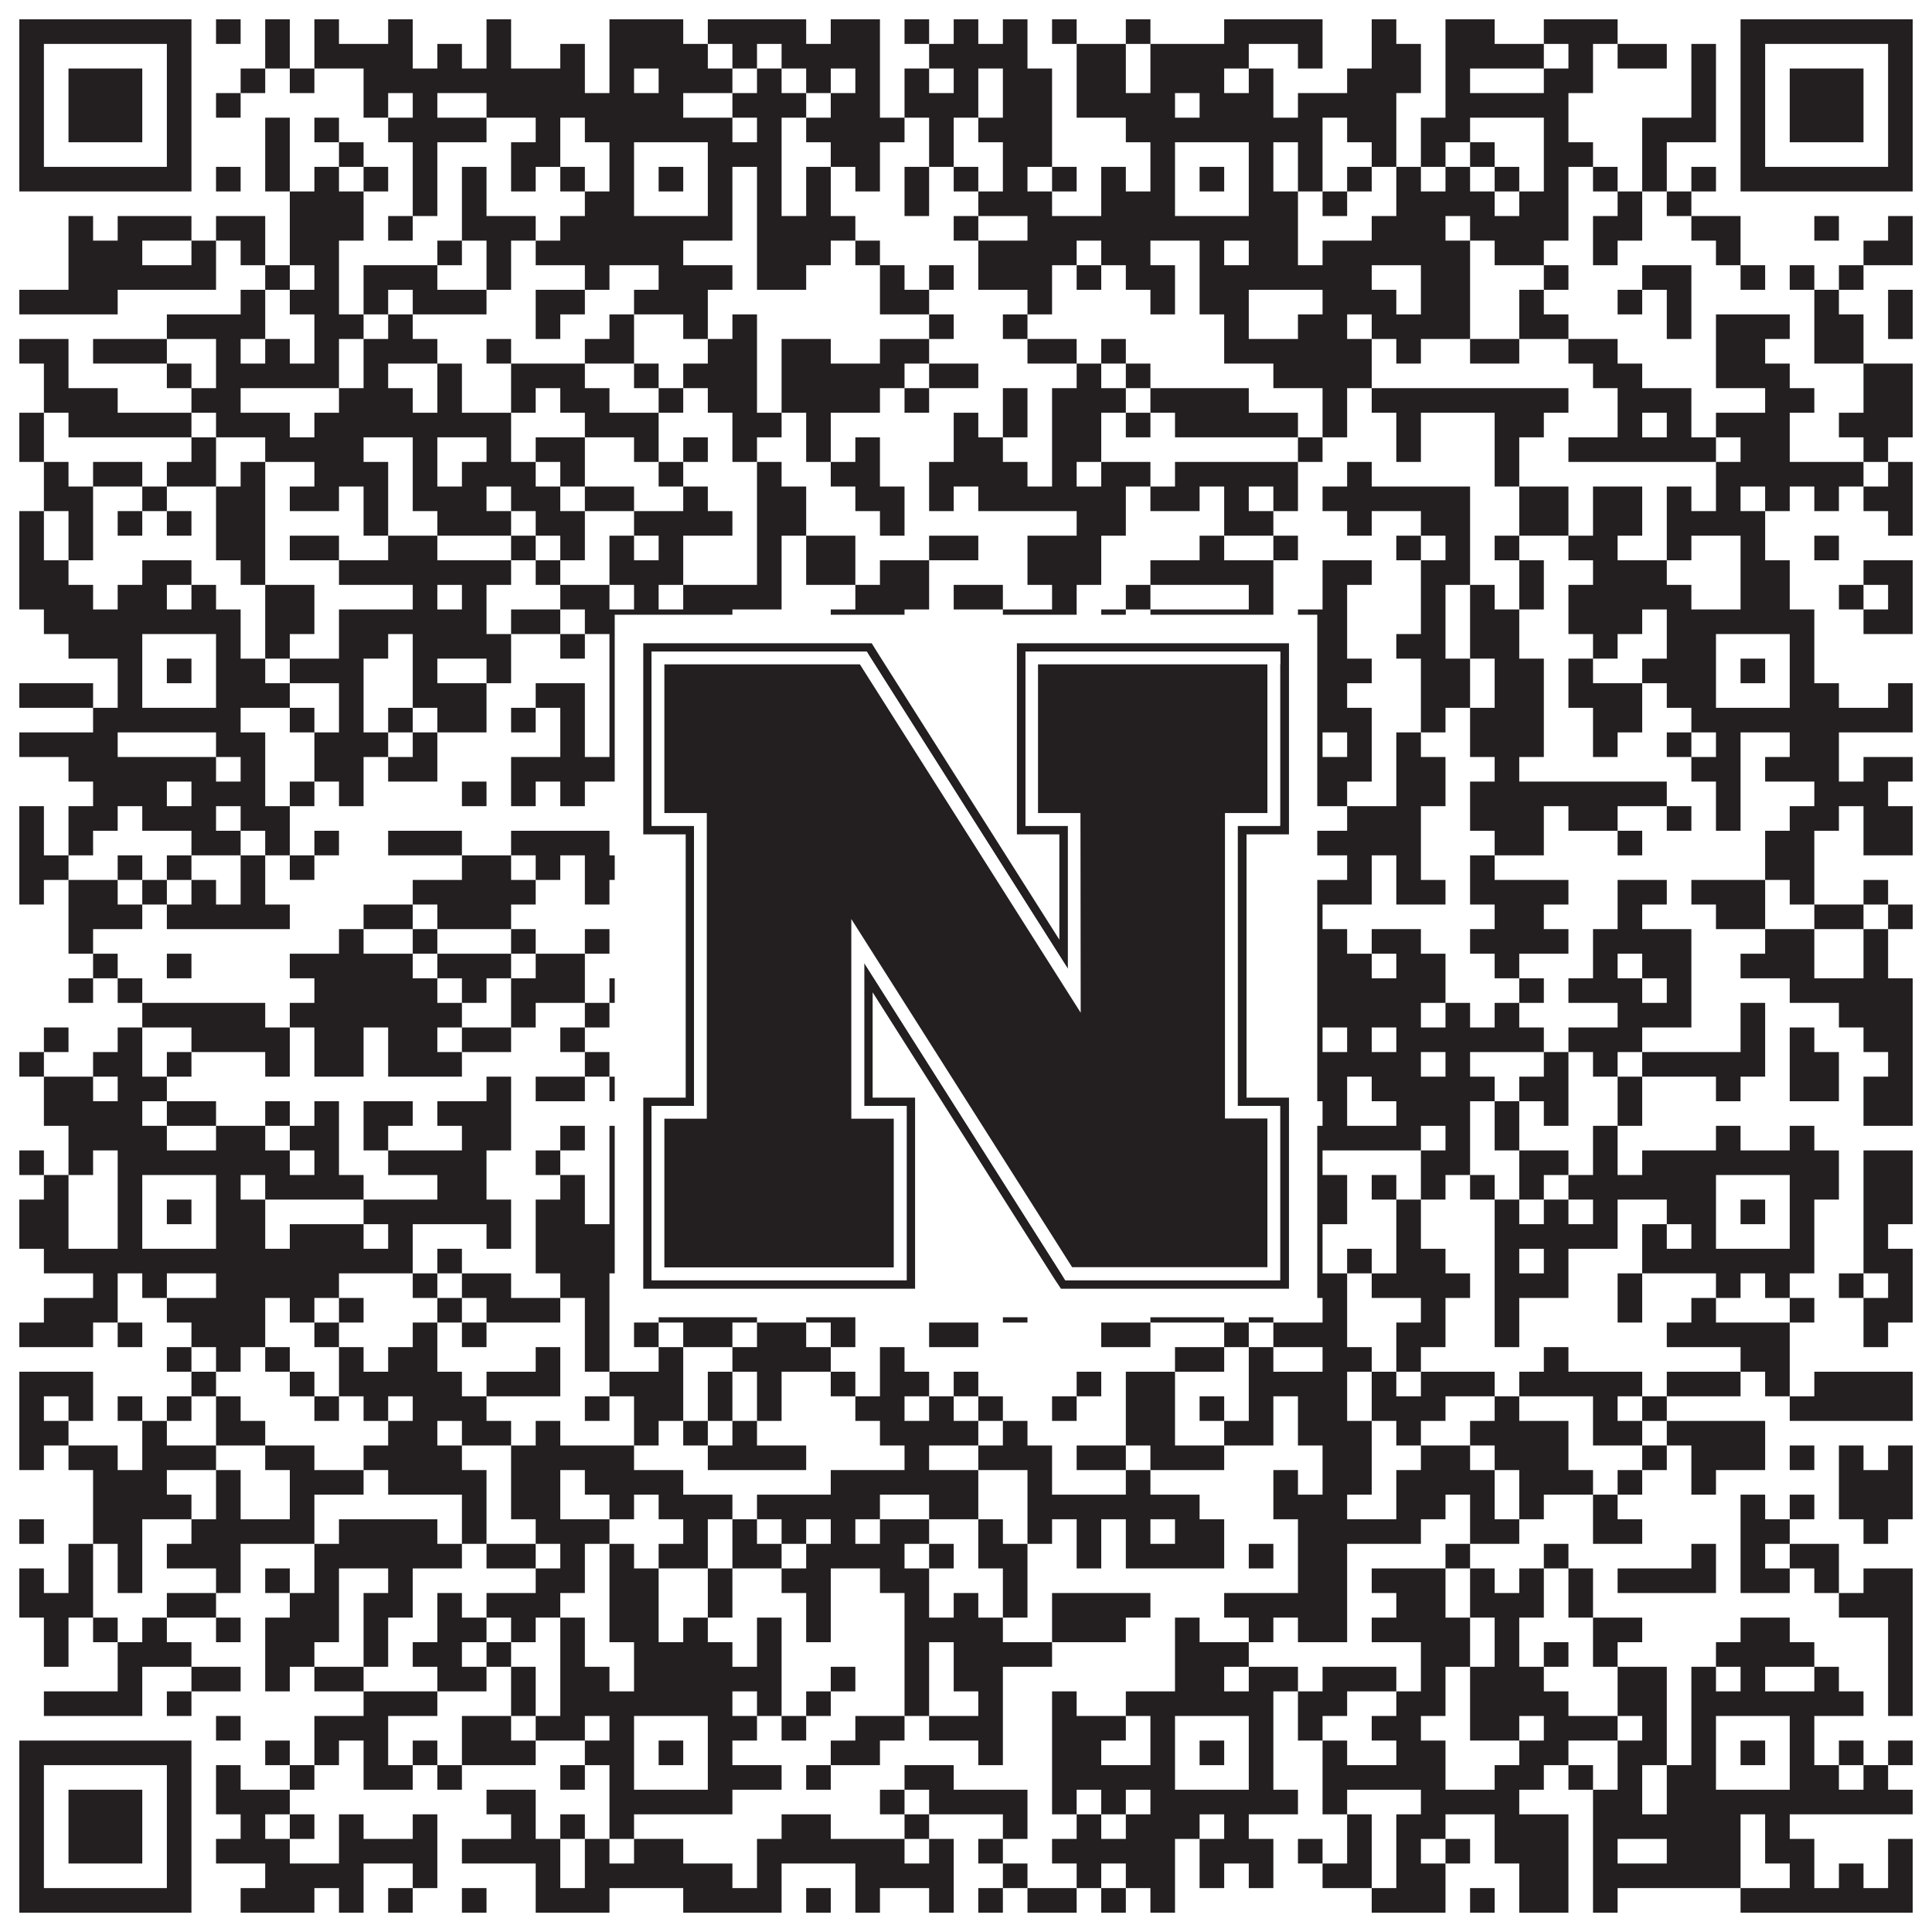
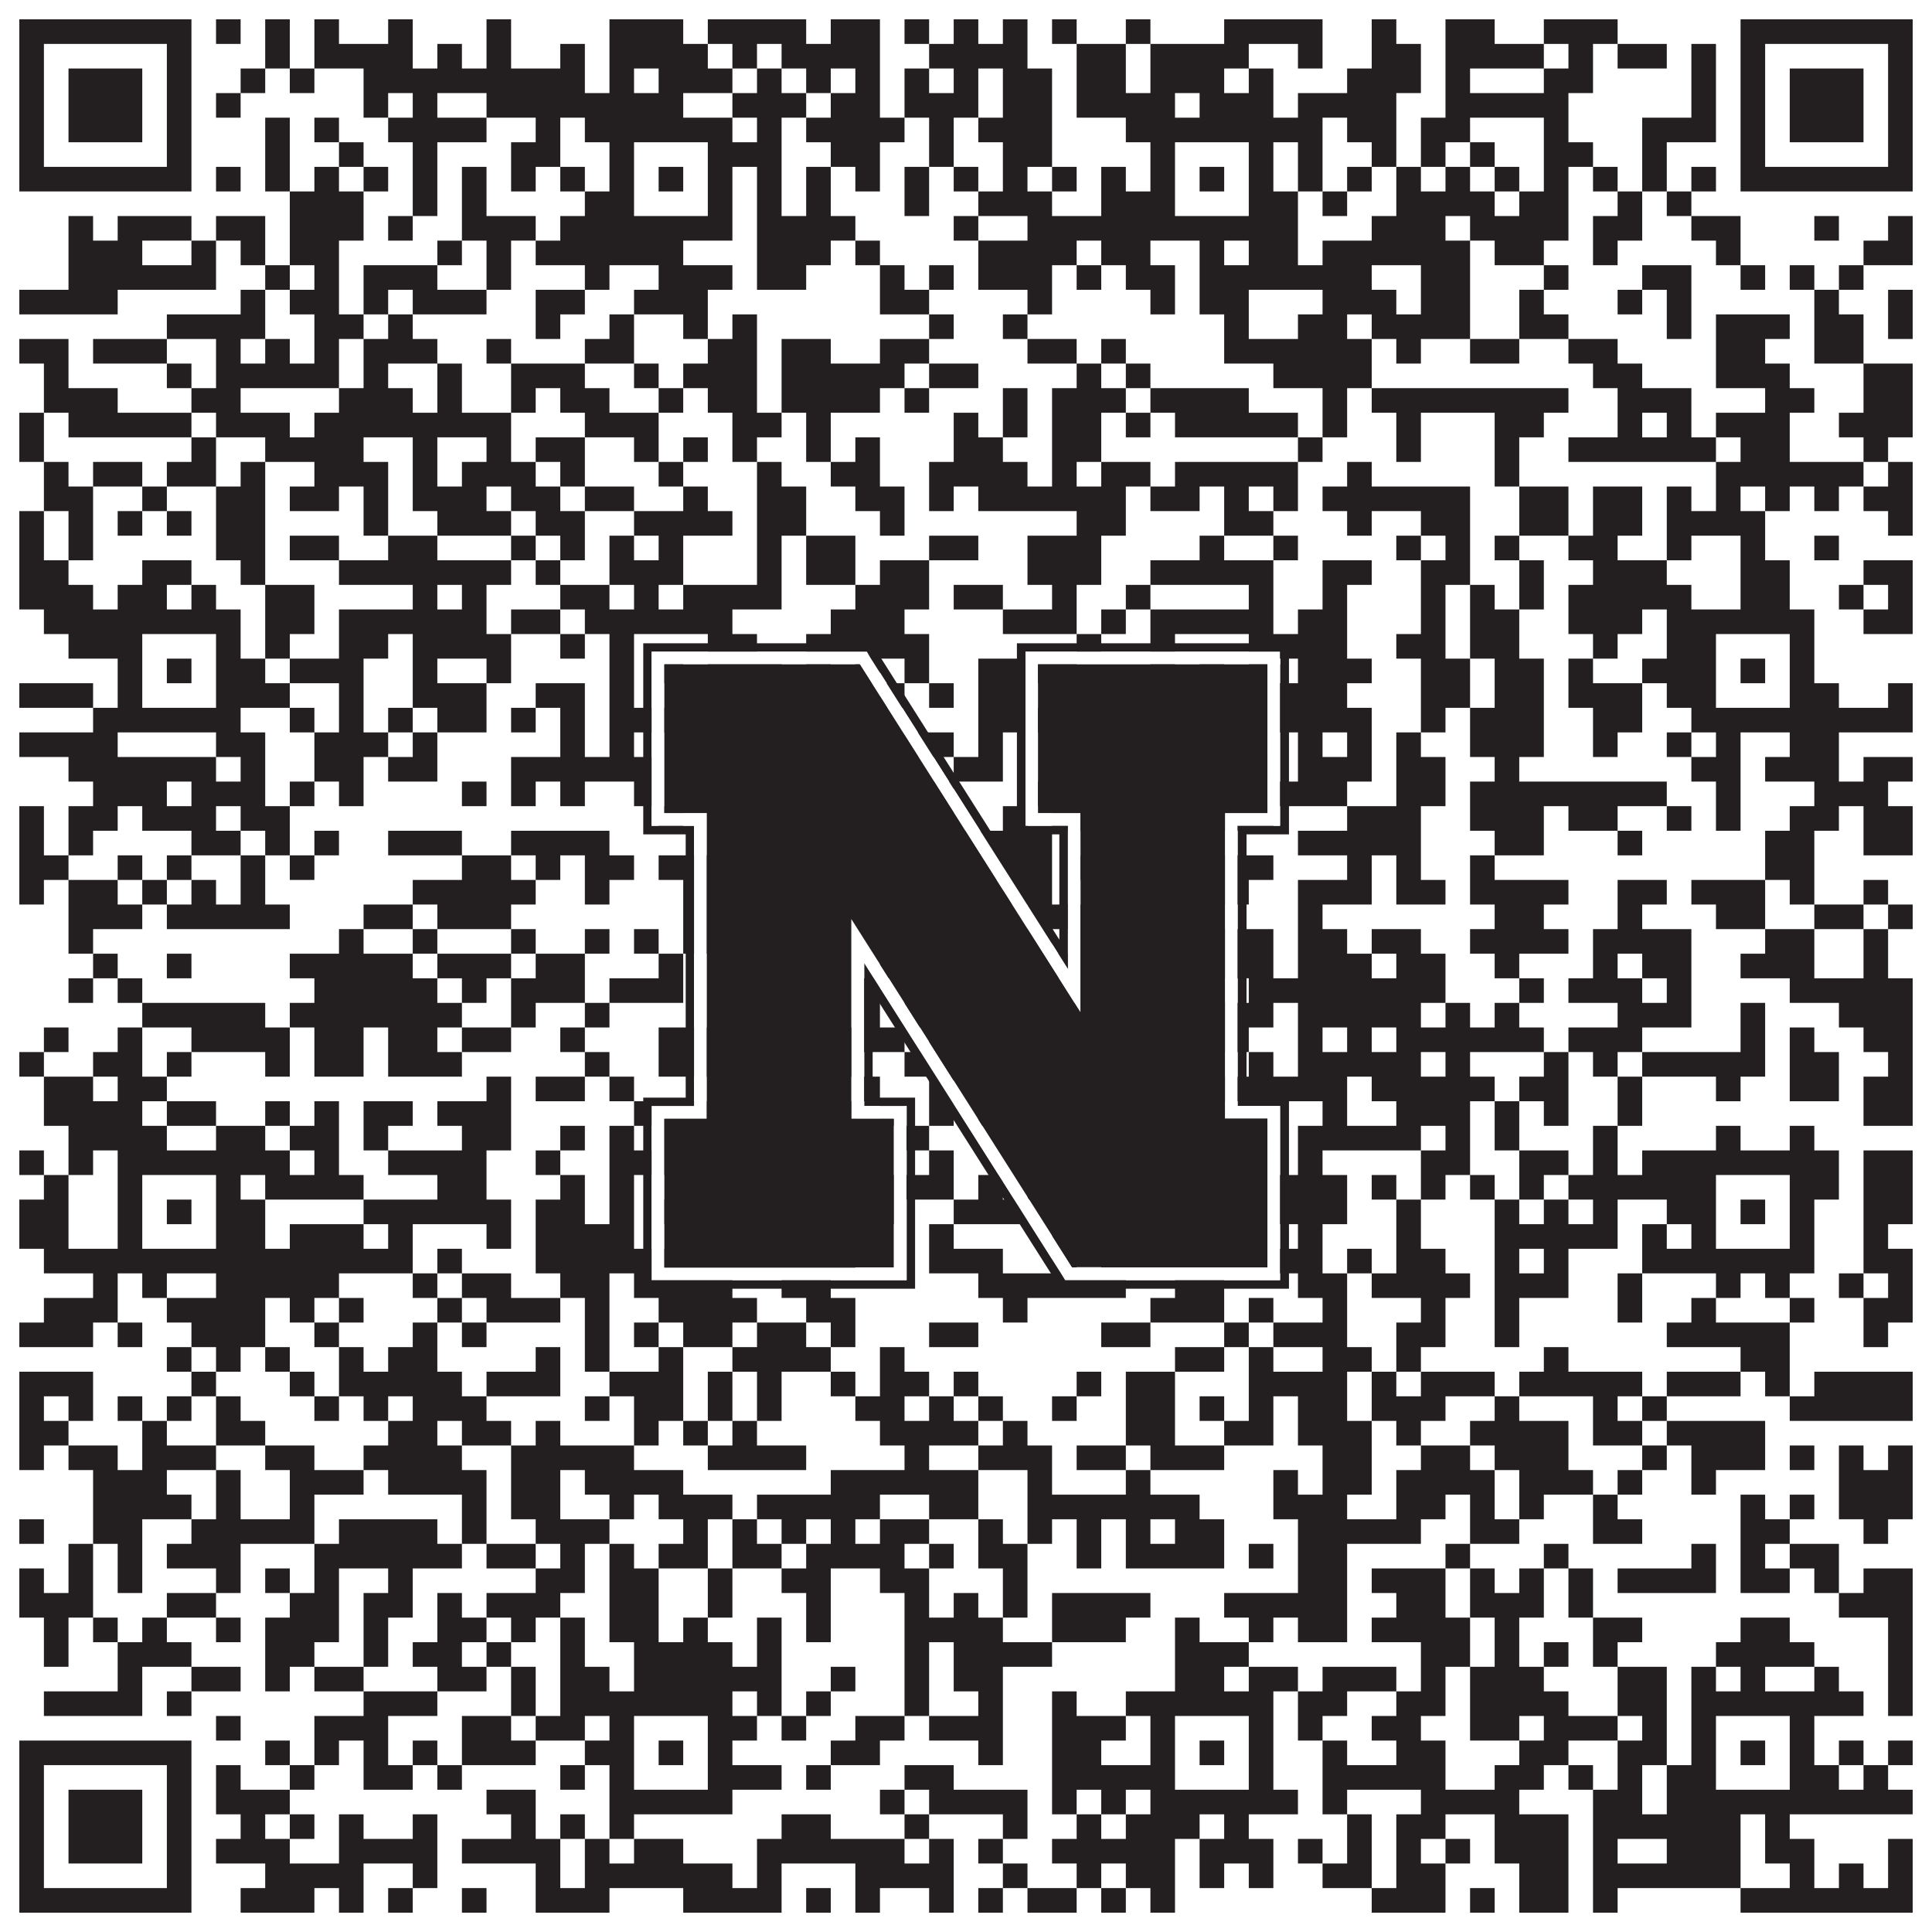
<svg xmlns="http://www.w3.org/2000/svg" version="1.1" width="1100px" height="1100px" viewBox="0 0 1100 1100">
  <rect x="0" y="0" width="1100" height="1100" fill="#ffffff" fill-opacity="1" />
  <path fill="#231f20" fill-opacity="1" d="M11,11L109,11L109,25L11,25ZM123,11L137,11L137,25L123,25ZM151,11L165,11L165,25L151,25ZM179,11L193,11L193,25L179,25ZM221,11L235,11L235,25L221,25ZM277,11L291,11L291,25L277,25ZM347,11L389,11L389,25L347,25ZM403,11L459,11L459,25L403,25ZM473,11L501,11L501,25L473,25ZM515,11L529,11L529,25L515,25ZM543,11L557,11L557,25L543,25ZM571,11L585,11L585,25L571,25ZM599,11L613,11L613,25L599,25ZM641,11L655,11L655,25L641,25ZM697,11L753,11L753,25L697,25ZM781,11L795,11L795,25L781,25ZM823,11L851,11L851,25L823,25ZM879,11L921,11L921,25L879,25ZM991,11L1089,11L1089,25L991,25ZM11,25L25,25L25,39L11,39ZM95,25L109,25L109,39L95,39ZM151,25L165,25L165,39L151,39ZM179,25L235,25L235,39L179,39ZM249,25L263,25L263,39L249,39ZM277,25L291,25L291,39L277,39ZM319,25L333,25L333,39L319,39ZM347,25L403,25L403,39L347,39ZM417,25L431,25L431,39L417,39ZM445,25L501,25L501,39L445,39ZM529,25L585,25L585,39L529,39ZM613,25L641,25L641,39L613,39ZM655,25L711,25L711,39L655,39ZM739,25L753,25L753,39L739,39ZM781,25L809,25L809,39L781,39ZM823,25L879,25L879,39L823,39ZM893,25L907,25L907,39L893,39ZM921,25L949,25L949,39L921,39ZM963,25L977,25L977,39L963,39ZM991,25L1005,25L1005,39L991,39ZM1075,25L1089,25L1089,39L1075,39ZM11,39L25,39L25,53L11,53ZM39,39L81,39L81,53L39,53ZM95,39L109,39L109,53L95,53ZM137,39L151,39L151,53L137,53ZM165,39L179,39L179,53L165,53ZM207,39L333,39L333,53L207,53ZM347,39L361,39L361,53L347,53ZM375,39L417,39L417,53L375,53ZM431,39L445,39L445,53L431,53ZM459,39L473,39L473,53L459,53ZM487,39L501,39L501,53L487,53ZM515,39L529,39L529,53L515,53ZM543,39L557,39L557,53L543,53ZM571,39L599,39L599,53L571,53ZM613,39L641,39L641,53L613,53ZM655,39L697,39L697,53L655,53ZM711,39L725,39L725,53L711,53ZM767,39L809,39L809,53L767,53ZM823,39L837,39L837,53L823,53ZM879,39L907,39L907,53L879,53ZM963,39L977,39L977,53L963,53ZM991,39L1005,39L1005,53L991,53ZM1019,39L1061,39L1061,53L1019,53ZM1075,39L1089,39L1089,53L1075,53ZM11,53L25,53L25,67L11,67ZM39,53L81,53L81,67L39,67ZM95,53L109,53L109,67L95,67ZM123,53L137,53L137,67L123,67ZM207,53L221,53L221,67L207,67ZM235,53L249,53L249,67L235,67ZM277,53L389,53L389,67L277,67ZM417,53L459,53L459,67L417,67ZM473,53L501,53L501,67L473,67ZM515,53L557,53L557,67L515,67ZM571,53L599,53L599,67L571,67ZM613,53L669,53L669,67L613,67ZM683,53L725,53L725,67L683,67ZM739,53L795,53L795,67L739,67ZM823,53L893,53L893,67L823,67ZM963,53L977,53L977,67L963,67ZM991,53L1005,53L1005,67L991,67ZM1019,53L1061,53L1061,67L1019,67ZM1075,53L1089,53L1089,67L1075,67ZM11,67L25,67L25,81L11,81ZM39,67L81,67L81,81L39,81ZM95,67L109,67L109,81L95,81ZM151,67L165,67L165,81L151,81ZM179,67L193,67L193,81L179,81ZM221,67L277,67L277,81L221,81ZM305,67L319,67L319,81L305,81ZM333,67L417,67L417,81L333,81ZM431,67L445,67L445,81L431,81ZM459,67L515,67L515,81L459,81ZM529,67L543,67L543,81L529,81ZM557,67L599,67L599,81L557,81ZM641,67L753,67L753,81L641,81ZM767,67L795,67L795,81L767,81ZM809,67L837,67L837,81L809,81ZM879,67L893,67L893,81L879,81ZM935,67L977,67L977,81L935,81ZM991,67L1005,67L1005,81L991,81ZM1019,67L1061,67L1061,81L1019,81ZM1075,67L1089,67L1089,81L1075,81ZM11,81L25,81L25,95L11,95ZM95,81L109,81L109,95L95,95ZM151,81L165,81L165,95L151,95ZM193,81L207,81L207,95L193,95ZM235,81L249,81L249,95L235,95ZM291,81L319,81L319,95L291,95ZM347,81L361,81L361,95L347,95ZM403,81L445,81L445,95L403,95ZM473,81L501,81L501,95L473,95ZM529,81L543,81L543,95L529,95ZM571,81L599,81L599,95L571,95ZM655,81L669,81L669,95L655,95ZM711,81L725,81L725,95L711,95ZM739,81L753,81L753,95L739,95ZM781,81L795,81L795,95L781,95ZM809,81L823,81L823,95L809,95ZM837,81L851,81L851,95L837,95ZM879,81L907,81L907,95L879,95ZM935,81L949,81L949,95L935,95ZM991,81L1005,81L1005,95L991,95ZM1075,81L1089,81L1089,95L1075,95ZM11,95L109,95L109,109L11,109ZM123,95L137,95L137,109L123,109ZM151,95L165,95L165,109L151,109ZM179,95L193,95L193,109L179,109ZM207,95L221,95L221,109L207,109ZM235,95L249,95L249,109L235,109ZM263,95L277,95L277,109L263,109ZM291,95L305,95L305,109L291,109ZM319,95L333,95L333,109L319,109ZM347,95L361,95L361,109L347,109ZM375,95L389,95L389,109L375,109ZM403,95L417,95L417,109L403,109ZM431,95L445,95L445,109L431,109ZM459,95L473,95L473,109L459,109ZM487,95L501,95L501,109L487,109ZM515,95L529,95L529,109L515,109ZM543,95L557,95L557,109L543,109ZM571,95L585,95L585,109L571,109ZM599,95L613,95L613,109L599,109ZM627,95L641,95L641,109L627,109ZM655,95L669,95L669,109L655,109ZM683,95L697,95L697,109L683,109ZM711,95L725,95L725,109L711,109ZM739,95L753,95L753,109L739,109ZM767,95L781,95L781,109L767,109ZM795,95L809,95L809,109L795,109ZM823,95L837,95L837,109L823,109ZM851,95L865,95L865,109L851,109ZM879,95L893,95L893,109L879,109ZM907,95L921,95L921,109L907,109ZM935,95L949,95L949,109L935,109ZM963,95L977,95L977,109L963,109ZM991,95L1089,95L1089,109L991,109ZM165,109L207,109L207,123L165,123ZM235,109L249,109L249,123L235,123ZM263,109L277,109L277,123L263,123ZM333,109L361,109L361,123L333,123ZM403,109L417,109L417,123L403,123ZM431,109L445,109L445,123L431,123ZM459,109L473,109L473,123L459,123ZM515,109L529,109L529,123L515,123ZM557,109L599,109L599,123L557,123ZM627,109L669,109L669,123L627,123ZM711,109L739,109L739,123L711,123ZM753,109L767,109L767,123L753,123ZM795,109L851,109L851,123L795,123ZM865,109L893,109L893,123L865,123ZM921,109L935,109L935,123L921,123ZM949,109L963,109L963,123L949,123ZM39,123L53,123L53,137L39,137ZM67,123L109,123L109,137L67,137ZM123,123L151,123L151,137L123,137ZM165,123L207,123L207,137L165,137ZM221,123L235,123L235,137L221,137ZM263,123L305,123L305,137L263,137ZM319,123L417,123L417,137L319,137ZM431,123L487,123L487,137L431,137ZM543,123L557,123L557,137L543,137ZM585,123L739,123L739,137L585,137ZM781,123L823,123L823,137L781,137ZM837,123L893,123L893,137L837,137ZM907,123L935,123L935,137L907,137ZM963,123L991,123L991,137L963,137ZM1033,123L1047,123L1047,137L1033,137ZM1075,123L1089,123L1089,137L1075,137ZM39,137L81,137L81,151L39,151ZM109,137L123,137L123,151L109,151ZM137,137L151,137L151,151L137,151ZM165,137L193,137L193,151L165,151ZM249,137L263,137L263,151L249,151ZM277,137L291,137L291,151L277,151ZM305,137L389,137L389,151L305,151ZM431,137L473,137L473,151L431,151ZM487,137L501,137L501,151L487,151ZM557,137L613,137L613,151L557,151ZM627,137L655,137L655,151L627,151ZM683,137L697,137L697,151L683,151ZM711,137L739,137L739,151L711,151ZM753,137L837,137L837,151L753,151ZM851,137L879,137L879,151L851,151ZM907,137L921,137L921,151L907,151ZM977,137L991,137L991,151L977,151ZM1061,137L1089,137L1089,151L1061,151ZM39,151L123,151L123,165L39,165ZM151,151L165,151L165,165L151,165ZM179,151L193,151L193,165L179,165ZM207,151L249,151L249,165L207,165ZM277,151L291,151L291,165L277,165ZM333,151L347,151L347,165L333,165ZM375,151L417,151L417,165L375,165ZM431,151L459,151L459,165L431,165ZM501,151L515,151L515,165L501,165ZM529,151L543,151L543,165L529,165ZM557,151L599,151L599,165L557,165ZM613,151L627,151L627,165L613,165ZM641,151L669,151L669,165L641,165ZM683,151L781,151L781,165L683,165ZM809,151L837,151L837,165L809,165ZM879,151L893,151L893,165L879,165ZM935,151L963,151L963,165L935,165ZM991,151L1005,151L1005,165L991,165ZM1019,151L1033,151L1033,165L1019,165ZM1047,151L1061,151L1061,165L1047,165ZM11,165L67,165L67,179L11,179ZM137,165L151,165L151,179L137,179ZM165,165L193,165L193,179L165,179ZM207,165L221,165L221,179L207,179ZM235,165L277,165L277,179L235,179ZM305,165L333,165L333,179L305,179ZM361,165L403,165L403,179L361,179ZM501,165L529,165L529,179L501,179ZM585,165L599,165L599,179L585,179ZM655,165L669,165L669,179L655,179ZM683,165L711,165L711,179L683,179ZM753,165L795,165L795,179L753,179ZM809,165L837,165L837,179L809,179ZM865,165L879,165L879,179L865,179ZM921,165L935,165L935,179L921,179ZM949,165L963,165L963,179L949,179ZM1033,165L1047,165L1047,179L1033,179ZM1075,165L1089,165L1089,179L1075,179ZM95,179L151,179L151,193L95,193ZM179,179L207,179L207,193L179,193ZM221,179L235,179L235,193L221,193ZM305,179L319,179L319,193L305,193ZM347,179L361,179L361,193L347,193ZM389,179L403,179L403,193L389,193ZM417,179L431,179L431,193L417,193ZM529,179L543,179L543,193L529,193ZM571,179L585,179L585,193L571,193ZM697,179L711,179L711,193L697,193ZM739,179L767,179L767,193L739,193ZM781,179L837,179L837,193L781,193ZM865,179L893,179L893,193L865,193ZM949,179L963,179L963,193L949,193ZM977,179L1019,179L1019,193L977,193ZM1033,179L1061,179L1061,193L1033,193ZM1075,179L1089,179L1089,193L1075,193ZM11,193L39,193L39,207L11,207ZM53,193L95,193L95,207L53,207ZM123,193L137,193L137,207L123,207ZM151,193L165,193L165,207L151,207ZM179,193L193,193L193,207L179,207ZM207,193L249,193L249,207L207,207ZM277,193L291,193L291,207L277,207ZM333,193L361,193L361,207L333,207ZM403,193L431,193L431,207L403,207ZM445,193L473,193L473,207L445,207ZM501,193L529,193L529,207L501,207ZM585,193L613,193L613,207L585,207ZM627,193L641,193L641,207L627,207ZM697,193L781,193L781,207L697,207ZM795,193L809,193L809,207L795,207ZM837,193L865,193L865,207L837,207ZM893,193L921,193L921,207L893,207ZM977,193L1005,193L1005,207L977,207ZM1033,193L1061,193L1061,207L1033,207ZM25,207L39,207L39,221L25,221ZM95,207L109,207L109,221L95,221ZM123,207L193,207L193,221L123,221ZM207,207L221,207L221,221L207,221ZM249,207L263,207L263,221L249,221ZM291,207L333,207L333,221L291,221ZM361,207L375,207L375,221L361,221ZM389,207L431,207L431,221L389,221ZM445,207L515,207L515,221L445,221ZM529,207L557,207L557,221L529,221ZM613,207L627,207L627,221L613,221ZM641,207L655,207L655,221L641,221ZM725,207L781,207L781,221L725,221ZM907,207L935,207L935,221L907,221ZM977,207L1019,207L1019,221L977,221ZM1061,207L1089,207L1089,221L1061,221ZM25,221L67,221L67,235L25,235ZM109,221L137,221L137,235L109,235ZM193,221L235,221L235,235L193,235ZM249,221L263,221L263,235L249,235ZM291,221L305,221L305,235L291,235ZM319,221L347,221L347,235L319,235ZM375,221L389,221L389,235L375,235ZM403,221L431,221L431,235L403,235ZM445,221L501,221L501,235L445,235ZM515,221L529,221L529,235L515,235ZM571,221L585,221L585,235L571,235ZM599,221L641,221L641,235L599,235ZM655,221L711,221L711,235L655,235ZM753,221L767,221L767,235L753,235ZM781,221L893,221L893,235L781,235ZM921,221L963,221L963,235L921,235ZM1005,221L1033,221L1033,235L1005,235ZM1061,221L1089,221L1089,235L1061,235ZM11,235L25,235L25,249L11,249ZM39,235L109,235L109,249L39,249ZM123,235L165,235L165,249L123,249ZM179,235L291,235L291,249L179,249ZM333,235L375,235L375,249L333,249ZM417,235L445,235L445,249L417,249ZM459,235L473,235L473,249L459,249ZM543,235L557,235L557,249L543,249ZM571,235L585,235L585,249L571,249ZM599,235L627,235L627,249L599,249ZM641,235L655,235L655,249L641,249ZM669,235L739,235L739,249L669,249ZM753,235L767,235L767,249L753,249ZM795,235L809,235L809,249L795,249ZM851,235L879,235L879,249L851,249ZM921,235L935,235L935,249L921,249ZM949,235L963,235L963,249L949,249ZM977,235L1019,235L1019,249L977,249ZM1047,235L1089,235L1089,249L1047,249ZM11,249L25,249L25,263L11,263ZM109,249L123,249L123,263L109,263ZM151,249L207,249L207,263L151,263ZM235,249L249,249L249,263L235,263ZM277,249L291,249L291,263L277,263ZM305,249L333,249L333,263L305,263ZM361,249L375,249L375,263L361,263ZM389,249L403,249L403,263L389,263ZM417,249L431,249L431,263L417,263ZM459,249L473,249L473,263L459,263ZM487,249L501,249L501,263L487,263ZM543,249L571,249L571,263L543,263ZM599,249L627,249L627,263L599,263ZM739,249L753,249L753,263L739,263ZM795,249L809,249L809,263L795,263ZM851,249L865,249L865,263L851,263ZM893,249L977,249L977,263L893,263ZM991,249L1019,249L1019,263L991,263ZM1061,249L1075,249L1075,263L1061,263ZM25,263L39,263L39,277L25,277ZM53,263L81,263L81,277L53,277ZM95,263L123,263L123,277L95,277ZM137,263L151,263L151,277L137,277ZM179,263L221,263L221,277L179,277ZM235,263L249,263L249,277L235,277ZM263,263L305,263L305,277L263,277ZM319,263L333,263L333,277L319,277ZM375,263L389,263L389,277L375,277ZM431,263L445,263L445,277L431,277ZM473,263L501,263L501,277L473,277ZM529,263L585,263L585,277L529,277ZM599,263L613,263L613,277L599,277ZM627,263L655,263L655,277L627,277ZM669,263L739,263L739,277L669,277ZM767,263L781,263L781,277L767,277ZM851,263L865,263L865,277L851,277ZM977,263L1061,263L1061,277L977,277ZM1075,263L1089,263L1089,277L1075,277ZM25,277L53,277L53,291L25,291ZM81,277L95,277L95,291L81,291ZM123,277L151,277L151,291L123,291ZM165,277L193,277L193,291L165,291ZM207,277L221,277L221,291L207,291ZM235,277L277,277L277,291L235,291ZM291,277L319,277L319,291L291,291ZM333,277L361,277L361,291L333,291ZM389,277L403,277L403,291L389,291ZM431,277L459,277L459,291L431,291ZM487,277L515,277L515,291L487,291ZM529,277L543,277L543,291L529,291ZM557,277L641,277L641,291L557,291ZM655,277L683,277L683,291L655,291ZM697,277L711,277L711,291L697,291ZM725,277L739,277L739,291L725,291ZM753,277L837,277L837,291L753,291ZM865,277L893,277L893,291L865,291ZM907,277L935,277L935,291L907,291ZM949,277L963,277L963,291L949,291ZM977,277L991,277L991,291L977,291ZM1005,277L1019,277L1019,291L1005,291ZM1033,277L1047,277L1047,291L1033,291ZM1061,277L1089,277L1089,291L1061,291ZM11,291L25,291L25,305L11,305ZM39,291L53,291L53,305L39,305ZM67,291L81,291L81,305L67,305ZM95,291L109,291L109,305L95,305ZM123,291L151,291L151,305L123,305ZM207,291L221,291L221,305L207,305ZM249,291L291,291L291,305L249,305ZM305,291L333,291L333,305L305,305ZM361,291L417,291L417,305L361,305ZM431,291L459,291L459,305L431,305ZM501,291L515,291L515,305L501,305ZM613,291L641,291L641,305L613,305ZM697,291L725,291L725,305L697,305ZM767,291L781,291L781,305L767,305ZM809,291L837,291L837,305L809,305ZM865,291L893,291L893,305L865,305ZM907,291L935,291L935,305L907,305ZM949,291L1005,291L1005,305L949,305ZM1075,291L1089,291L1089,305L1075,305ZM11,305L25,305L25,319L11,319ZM39,305L53,305L53,319L39,319ZM123,305L151,305L151,319L123,319ZM165,305L193,305L193,319L165,319ZM221,305L249,305L249,319L221,319ZM291,305L305,305L305,319L291,319ZM319,305L333,305L333,319L319,319ZM347,305L361,305L361,319L347,319ZM375,305L389,305L389,319L375,319ZM431,305L445,305L445,319L431,319ZM459,305L487,305L487,319L459,319ZM529,305L557,305L557,319L529,319ZM585,305L627,305L627,319L585,319ZM683,305L697,305L697,319L683,319ZM725,305L739,305L739,319L725,319ZM795,305L809,305L809,319L795,319ZM823,305L837,305L837,319L823,319ZM851,305L865,305L865,319L851,319ZM893,305L921,305L921,319L893,319ZM949,305L963,305L963,319L949,319ZM991,305L1005,305L1005,319L991,319ZM1033,305L1047,305L1047,319L1033,319ZM11,319L39,319L39,333L11,333ZM81,319L109,319L109,333L81,333ZM137,319L151,319L151,333L137,333ZM193,319L291,319L291,333L193,333ZM305,319L319,319L319,333L305,333ZM347,319L389,319L389,333L347,333ZM431,319L445,319L445,333L431,333ZM459,319L487,319L487,333L459,333ZM501,319L529,319L529,333L501,333ZM585,319L627,319L627,333L585,333ZM655,319L725,319L725,333L655,333ZM753,319L781,319L781,333L753,333ZM809,319L837,319L837,333L809,333ZM865,319L879,319L879,333L865,333ZM907,319L949,319L949,333L907,333ZM991,319L1019,319L1019,333L991,333ZM1061,319L1089,319L1089,333L1061,333ZM11,333L53,333L53,347L11,347ZM67,333L95,333L95,347L67,347ZM109,333L123,333L123,347L109,347ZM151,333L179,333L179,347L151,347ZM235,333L249,333L249,347L235,347ZM263,333L277,333L277,347L263,347ZM319,333L347,333L347,347L319,347ZM361,333L375,333L375,347L361,347ZM389,333L445,333L445,347L389,347ZM487,333L529,333L529,347L487,347ZM543,333L571,333L571,347L543,347ZM599,333L613,333L613,347L599,347ZM641,333L655,333L655,347L641,347ZM711,333L725,333L725,347L711,347ZM753,333L767,333L767,347L753,347ZM809,333L823,333L823,347L809,347ZM837,333L851,333L851,347L837,347ZM865,333L879,333L879,347L865,347ZM893,333L963,333L963,347L893,347ZM991,333L1019,333L1019,347L991,347ZM1047,333L1061,333L1061,347L1047,347ZM1075,333L1089,333L1089,347L1075,347ZM25,347L137,347L137,361L25,361ZM151,347L179,347L179,361L151,361ZM193,347L277,347L277,361L193,361ZM291,347L319,347L319,361L291,361ZM333,347L417,347L417,361L333,361ZM473,347L515,347L515,361L473,361ZM571,347L613,347L613,361L571,361ZM627,347L641,347L641,361L627,361ZM655,347L725,347L725,361L655,361ZM739,347L767,347L767,361L739,361ZM809,347L823,347L823,361L809,361ZM837,347L865,347L865,361L837,361ZM893,347L935,347L935,361L893,361ZM949,347L1033,347L1033,361L949,361ZM1061,347L1089,347L1089,361L1061,361ZM39,361L81,361L81,375L39,375ZM123,361L137,361L137,375L123,375ZM151,361L165,361L165,375L151,375ZM193,361L221,361L221,375L193,375ZM235,361L291,361L291,375L235,375ZM319,361L333,361L333,375L319,375ZM347,361L361,361L361,375L347,375ZM403,361L431,361L431,375L403,375ZM459,361L529,361L529,375L459,375ZM613,361L627,361L627,375L613,375ZM655,361L669,361L669,375L655,375ZM711,361L767,361L767,375L711,375ZM795,361L823,361L823,375L795,375ZM837,361L865,361L865,375L837,375ZM907,361L921,361L921,375L907,375ZM949,361L977,361L977,375L949,375ZM1019,361L1033,361L1033,375L1019,375ZM67,375L81,375L81,389L67,389ZM95,375L109,375L109,389L95,389ZM123,375L151,375L151,389L123,389ZM165,375L207,375L207,389L165,389ZM235,375L249,375L249,389L235,389ZM277,375L291,375L291,389L277,389ZM347,375L361,375L361,389L347,389ZM375,375L389,375L389,389L375,389ZM403,375L445,375L445,389L403,389ZM459,375L473,375L473,389L459,389ZM487,375L501,375L501,389L487,389ZM515,375L529,375L529,389L515,389ZM557,375L613,375L613,389L557,389ZM655,375L669,375L669,389L655,389ZM683,375L697,375L697,389L683,389ZM711,375L725,375L725,389L711,389ZM739,375L781,375L781,389L739,389ZM809,375L837,375L837,389L809,389ZM851,375L879,375L879,389L851,389ZM893,375L907,375L907,389L893,389ZM935,375L977,375L977,389L935,389ZM991,375L1005,375L1005,389L991,389ZM1019,375L1033,375L1033,389L1019,389ZM11,389L53,389L53,403L11,403ZM67,389L81,389L81,403L67,403ZM123,389L165,389L165,403L123,403ZM193,389L207,389L207,403L193,403ZM235,389L277,389L277,403L235,403ZM305,389L333,389L333,403L305,403ZM347,389L361,389L361,403L347,403ZM403,389L431,389L431,403L403,403ZM445,389L487,389L487,403L445,403ZM501,389L515,389L515,403L501,403ZM529,389L543,389L543,403L529,403ZM557,389L585,389L585,403L557,403ZM599,389L627,389L627,403L599,403ZM655,389L669,389L669,403L655,403ZM711,389L767,389L767,403L711,403ZM809,389L837,389L837,403L809,403ZM851,389L879,389L879,403L851,403ZM893,389L935,389L935,403L893,403ZM949,389L977,389L977,403L949,403ZM1019,389L1047,389L1047,403L1019,403ZM1075,389L1089,389L1089,403L1075,403ZM53,403L137,403L137,417L53,417ZM165,403L179,403L179,417L165,417ZM193,403L207,403L207,417L193,417ZM221,403L235,403L235,417L221,417ZM249,403L277,403L277,417L249,417ZM291,403L305,403L305,417L291,417ZM319,403L333,403L333,417L319,417ZM347,403L417,403L417,417L347,417ZM445,403L459,403L459,417L445,417ZM557,403L599,403L599,417L557,417ZM613,403L641,403L641,417L613,417ZM655,403L781,403L781,417L655,417ZM809,403L823,403L823,417L809,417ZM837,403L879,403L879,417L837,417ZM907,403L935,403L935,417L907,417ZM963,403L1089,403L1089,417L963,417ZM11,417L67,417L67,431L11,431ZM123,417L151,417L151,431L123,431ZM179,417L221,417L221,431L179,431ZM235,417L249,417L249,431L235,431ZM319,417L333,417L333,431L319,431ZM347,417L361,417L361,431L347,431ZM417,417L445,417L445,431L417,431ZM459,417L501,417L501,431L459,431ZM515,417L543,417L543,431L515,431ZM557,417L571,417L571,431L557,431ZM599,417L627,417L627,431L599,431ZM655,417L697,417L697,431L655,431ZM739,417L753,417L753,431L739,431ZM767,417L781,417L781,431L767,431ZM795,417L809,417L809,431L795,431ZM837,417L879,417L879,431L837,431ZM907,417L921,417L921,431L907,431ZM949,417L963,417L963,431L949,431ZM977,417L991,417L991,431L977,431ZM1019,417L1047,417L1047,431L1019,431ZM39,431L123,431L123,445L39,445ZM137,431L151,431L151,445L137,445ZM179,431L207,431L207,445L179,445ZM221,431L249,431L249,445L221,445ZM291,431L375,431L375,445L291,445ZM403,431L417,431L417,445L403,445ZM431,431L445,431L445,445L431,445ZM459,431L473,431L473,445L459,445ZM487,431L501,431L501,445L487,445ZM543,431L571,431L571,445L543,445ZM599,431L613,431L613,445L599,445ZM641,431L655,431L655,445L641,445ZM683,431L697,431L697,445L683,445ZM711,431L725,431L725,445L711,445ZM739,431L781,431L781,445L739,445ZM795,431L823,431L823,445L795,445ZM851,431L865,431L865,445L851,445ZM963,431L991,431L991,445L963,445ZM1005,431L1047,431L1047,445L1005,445ZM1061,431L1089,431L1089,445L1061,445ZM53,445L95,445L95,459L53,459ZM109,445L151,445L151,459L109,459ZM165,445L179,445L179,459L165,459ZM193,445L207,445L207,459L193,459ZM263,445L277,445L277,459L263,459ZM291,445L305,445L305,459L291,459ZM319,445L333,445L333,459L319,459ZM361,445L375,445L375,459L361,459ZM459,445L501,445L501,459L459,459ZM515,445L543,445L543,459L515,459ZM585,445L613,445L613,459L585,459ZM641,445L655,445L655,459L641,459ZM669,445L683,445L683,459L669,459ZM725,445L767,445L767,459L725,459ZM795,445L823,445L823,459L795,459ZM837,445L949,445L949,459L837,459ZM977,445L991,445L991,459L977,459ZM1033,445L1075,445L1075,459L1033,459ZM11,459L25,459L25,473L11,473ZM39,459L67,459L67,473L39,473ZM81,459L123,459L123,473L81,473ZM137,459L165,459L165,473L137,473ZM375,459L389,459L389,473L375,473ZM403,459L459,459L459,473L403,473ZM473,459L487,459L487,473L473,473ZM501,459L543,459L543,473L501,473ZM571,459L585,459L585,473L571,473ZM599,459L627,459L627,473L599,473ZM641,459L655,459L655,473L641,473ZM669,459L683,459L683,473L669,473ZM697,459L725,459L725,473L697,473ZM767,459L809,459L809,473L767,473ZM837,459L879,459L879,473L837,473ZM893,459L921,459L921,473L893,473ZM949,459L963,459L963,473L949,473ZM977,459L991,459L991,473L977,473ZM1019,459L1047,459L1047,473L1019,473ZM1061,459L1089,459L1089,473L1061,473ZM11,473L25,473L25,487L11,487ZM39,473L53,473L53,487L39,487ZM109,473L137,473L137,487L109,487ZM151,473L165,473L165,487L151,487ZM179,473L193,473L193,487L179,487ZM221,473L263,473L263,487L221,487ZM291,473L347,473L347,487L291,487ZM459,473L487,473L487,487L459,487ZM501,473L529,473L529,487L501,487ZM543,473L599,473L599,487L543,487ZM627,473L641,473L641,487L627,487ZM655,473L683,473L683,487L655,487ZM739,473L809,473L809,487L739,487ZM851,473L879,473L879,487L851,487ZM921,473L935,473L935,487L921,487ZM1005,473L1033,473L1033,487L1005,487ZM1061,473L1089,473L1089,487L1061,487ZM11,487L39,487L39,501L11,501ZM67,487L81,487L81,501L67,501ZM95,487L109,487L109,501L95,501ZM137,487L151,487L151,501L137,501ZM165,487L179,487L179,501L165,501ZM263,487L291,487L291,501L263,501ZM305,487L319,487L319,501L305,501ZM333,487L361,487L361,501L333,501ZM375,487L445,487L445,501L375,501ZM459,487L473,487L473,501L459,501ZM515,487L529,487L529,501L515,501ZM543,487L599,487L599,501L543,501ZM613,487L641,487L641,501L613,501ZM655,487L669,487L669,501L655,501ZM683,487L725,487L725,501L683,501ZM767,487L781,487L781,501L767,501ZM795,487L809,487L809,501L795,501ZM837,487L851,487L851,501L837,501ZM1005,487L1033,487L1033,501L1005,501ZM11,501L25,501L25,515L11,515ZM39,501L67,501L67,515L39,515ZM81,501L95,501L95,515L81,515ZM109,501L123,501L123,515L109,515ZM137,501L151,501L151,515L137,515ZM235,501L305,501L305,515L235,515ZM333,501L347,501L347,515L333,515ZM389,501L403,501L403,515L389,515ZM417,501L473,501L473,515L417,515ZM571,501L599,501L599,515L571,515ZM655,501L669,501L669,515L655,515ZM683,501L711,501L711,515L683,515ZM739,501L781,501L781,515L739,515ZM795,501L823,501L823,515L795,515ZM837,501L893,501L893,515L837,515ZM921,501L949,501L949,515L921,515ZM963,501L1005,501L1005,515L963,515ZM1019,501L1033,501L1033,515L1019,515ZM1061,501L1075,501L1075,515L1061,515ZM39,515L81,515L81,529L39,529ZM95,515L165,515L165,529L95,529ZM207,515L235,515L235,529L207,529ZM249,515L291,515L291,529L249,529ZM389,515L445,515L445,529L389,529ZM459,515L473,515L473,529L459,529ZM515,515L557,515L557,529L515,529ZM585,515L627,515L627,529L585,529ZM655,515L683,515L683,529L655,529ZM739,515L753,515L753,529L739,529ZM851,515L879,515L879,529L851,529ZM921,515L935,515L935,529L921,529ZM977,515L1005,515L1005,529L977,529ZM1033,515L1061,515L1061,529L1033,529ZM1075,515L1089,515L1089,529L1075,529ZM39,529L53,529L53,543L39,543ZM193,529L207,529L207,543L193,543ZM235,529L249,529L249,543L235,543ZM291,529L305,529L305,543L291,543ZM333,529L347,529L347,543L333,543ZM361,529L375,529L375,543L361,543ZM389,529L403,529L403,543L389,543ZM417,529L431,529L431,543L417,543ZM459,529L473,529L473,543L459,543ZM529,529L571,529L571,543L529,543ZM585,529L599,529L599,543L585,543ZM613,529L669,529L669,543L613,543ZM683,529L725,529L725,543L683,543ZM739,529L767,529L767,543L739,543ZM781,529L809,529L809,543L781,543ZM837,529L893,529L893,543L837,543ZM907,529L963,529L963,543L907,543ZM1005,529L1033,529L1033,543L1005,543ZM1061,529L1075,529L1075,543L1061,543ZM53,543L67,543L67,557L53,557ZM95,543L109,543L109,557L95,557ZM165,543L235,543L235,557L165,557ZM249,543L291,543L291,557L249,557ZM305,543L333,543L333,557L305,557ZM375,543L389,543L389,557L375,557ZM403,543L417,543L417,557L403,557ZM431,543L445,543L445,557L431,557ZM501,543L515,543L515,557L501,557ZM529,543L543,543L543,557L529,557ZM571,543L683,543L683,557L571,557ZM697,543L725,543L725,557L697,557ZM739,543L781,543L781,557L739,557ZM795,543L823,543L823,557L795,557ZM851,543L865,543L865,557L851,557ZM907,543L921,543L921,557L907,557ZM935,543L963,543L963,557L935,557ZM991,543L1033,543L1033,557L991,557ZM1061,543L1075,543L1075,557L1061,557ZM39,557L53,557L53,571L39,571ZM67,557L81,557L81,571L67,571ZM179,557L249,557L249,571L179,571ZM263,557L277,557L277,571L263,571ZM291,557L333,557L333,571L291,571ZM347,557L389,557L389,571L347,571ZM403,557L473,557L473,571L403,571ZM487,557L501,557L501,571L487,571ZM515,557L529,557L529,571L515,571ZM543,557L557,557L557,571L543,571ZM585,557L599,557L599,571L585,571ZM613,557L627,557L627,571L613,571ZM669,557L683,557L683,571L669,571ZM711,557L823,557L823,571L711,571ZM865,557L879,557L879,571L865,571ZM893,557L935,557L935,571L893,571ZM949,557L963,557L963,571L949,571ZM1019,557L1089,557L1089,571L1019,571ZM81,571L151,571L151,585L81,585ZM165,571L263,571L263,585L165,585ZM291,571L305,571L305,585L291,585ZM333,571L347,571L347,585L333,585ZM403,571L445,571L445,585L403,585ZM487,571L501,571L501,585L487,585ZM515,571L543,571L543,585L515,585ZM571,571L585,571L585,585L571,585ZM599,571L669,571L669,585L599,585ZM683,571L725,571L725,585L683,585ZM739,571L809,571L809,585L739,585ZM823,571L837,571L837,585L823,585ZM851,571L865,571L865,585L851,585ZM921,571L963,571L963,585L921,585ZM991,571L1005,571L1005,585L991,585ZM1047,571L1089,571L1089,585L1047,585ZM25,585L39,585L39,599L25,599ZM67,585L81,585L81,599L67,599ZM109,585L165,585L165,599L109,599ZM179,585L207,585L207,599L179,599ZM221,585L249,585L249,599L221,599ZM263,585L291,585L291,599L263,599ZM319,585L333,585L333,599L319,599ZM375,585L403,585L403,599L375,599ZM473,585L515,585L515,599L473,599ZM529,585L557,585L557,599L529,599ZM599,585L613,585L613,599L599,599ZM655,585L669,585L669,599L655,599ZM683,585L711,585L711,599L683,599ZM739,585L753,585L753,599L739,599ZM767,585L781,585L781,599L767,599ZM795,585L879,585L879,599L795,599ZM893,585L935,585L935,599L893,599ZM991,585L1005,585L1005,599L991,599ZM1019,585L1033,585L1033,599L1019,599ZM1061,585L1089,585L1089,599L1061,599ZM11,599L25,599L25,613L11,613ZM53,599L81,599L81,613L53,613ZM95,599L109,599L109,613L95,613ZM151,599L165,599L165,613L151,613ZM179,599L207,599L207,613L179,613ZM221,599L263,599L263,613L221,613ZM333,599L347,599L347,613L333,613ZM375,599L403,599L403,613L375,613ZM445,599L459,599L459,613L445,613ZM473,599L487,599L487,613L473,613ZM515,599L557,599L557,613L515,613ZM571,599L585,599L585,613L571,613ZM613,599L627,599L627,613L613,613ZM683,599L697,599L697,613L683,613ZM711,599L725,599L725,613L711,613ZM739,599L809,599L809,613L739,613ZM823,599L837,599L837,613L823,613ZM879,599L893,599L893,613L879,613ZM907,599L921,599L921,613L907,613ZM935,599L1005,599L1005,613L935,613ZM1019,599L1047,599L1047,613L1019,613ZM1075,599L1089,599L1089,613L1075,613ZM25,613L53,613L53,627L25,627ZM67,613L95,613L95,627L67,627ZM277,613L291,613L291,627L277,627ZM305,613L333,613L333,627L305,627ZM347,613L361,613L361,627L347,627ZM403,613L431,613L431,627L403,627ZM445,613L473,613L473,627L445,627ZM487,613L501,613L501,627L487,627ZM529,613L543,613L543,627L529,627ZM557,613L613,613L613,627L557,627ZM641,613L655,613L655,627L641,627ZM669,613L767,613L767,627L669,627ZM781,613L851,613L851,627L781,627ZM865,613L893,613L893,627L865,627ZM921,613L935,613L935,627L921,627ZM977,613L991,613L991,627L977,627ZM1019,613L1047,613L1047,627L1019,627ZM1061,613L1089,613L1089,627L1061,627ZM25,627L81,627L81,641L25,641ZM95,627L123,627L123,641L95,641ZM151,627L165,627L165,641L151,641ZM179,627L193,627L193,641L179,641ZM207,627L235,627L235,641L207,641ZM249,627L291,627L291,641L249,641ZM361,627L431,627L431,641L361,641ZM445,627L459,627L459,641L445,641ZM473,627L487,627L487,641L473,641ZM501,627L515,627L515,641L501,641ZM529,627L543,627L543,641L529,641ZM557,627L613,627L613,641L557,641ZM641,627L669,627L669,641L641,641ZM683,627L697,627L697,641L683,641ZM753,627L767,627L767,641L753,641ZM795,627L837,627L837,641L795,641ZM851,627L865,627L865,641L851,641ZM879,627L893,627L893,641L879,641ZM921,627L935,627L935,641L921,641ZM1061,627L1089,627L1089,641L1061,641ZM39,641L95,641L95,655L39,655ZM123,641L151,641L151,655L123,655ZM165,641L193,641L193,655L165,655ZM207,641L221,641L221,655L207,655ZM263,641L291,641L291,655L263,655ZM319,641L333,641L333,655L319,655ZM347,641L361,641L361,655L347,655ZM375,641L389,641L389,655L375,655ZM403,641L445,641L445,655L403,655ZM473,641L501,641L501,655L473,655ZM515,641L529,641L529,655L515,655ZM571,641L613,641L613,655L571,655ZM627,641L641,641L641,655L627,655ZM655,641L669,641L669,655L655,655ZM711,641L725,641L725,655L711,655ZM739,641L809,641L809,655L739,655ZM823,641L837,641L837,655L823,655ZM851,641L865,641L865,655L851,655ZM907,641L921,641L921,655L907,655ZM977,641L991,641L991,655L977,655ZM1019,641L1033,641L1033,655L1019,655ZM11,655L25,655L25,669L11,669ZM39,655L53,655L53,669L39,669ZM67,655L165,655L165,669L67,669ZM179,655L193,655L193,669L179,669ZM221,655L277,655L277,669L221,669ZM305,655L319,655L319,669L305,669ZM347,655L431,655L431,669L347,669ZM487,655L501,655L501,669L487,669ZM529,655L543,655L543,669L529,669ZM613,655L627,655L627,669L613,669ZM655,655L725,655L725,669L655,669ZM739,655L753,655L753,669L739,669ZM809,655L837,655L837,669L809,669ZM865,655L893,655L893,669L865,669ZM907,655L921,655L921,669L907,669ZM935,655L1047,655L1047,669L935,669ZM1061,655L1089,655L1089,669L1061,669ZM25,669L39,669L39,683L25,683ZM67,669L81,669L81,683L67,683ZM123,669L137,669L137,683L123,683ZM151,669L207,669L207,683L151,683ZM249,669L277,669L277,683L249,683ZM319,669L333,669L333,683L319,683ZM347,669L361,669L361,683L347,683ZM403,669L417,669L417,683L403,683ZM431,669L459,669L459,683L431,683ZM473,669L487,669L487,683L473,683ZM501,669L543,669L543,683L501,683ZM557,669L571,669L571,683L557,683ZM585,669L669,669L669,683L585,683ZM711,669L767,669L767,683L711,683ZM781,669L795,669L795,683L781,683ZM809,669L823,669L823,683L809,683ZM837,669L851,669L851,683L837,683ZM865,669L879,669L879,683L865,683ZM893,669L977,669L977,683L893,683ZM1019,669L1047,669L1047,683L1019,683ZM1061,669L1089,669L1089,683L1061,683ZM11,683L39,683L39,697L11,697ZM67,683L81,683L81,697L67,697ZM95,683L109,683L109,697L95,697ZM123,683L151,683L151,697L123,697ZM207,683L291,683L291,697L207,697ZM305,683L333,683L333,697L305,697ZM347,683L361,683L361,697L347,697ZM375,683L389,683L389,697L375,697ZM403,683L417,683L417,697L403,697ZM473,683L487,683L487,697L473,697ZM501,683L515,683L515,697L501,697ZM543,683L585,683L585,697L543,697ZM613,683L627,683L627,697L613,697ZM655,683L669,683L669,697L655,697ZM683,683L697,683L697,697L683,697ZM711,683L767,683L767,697L711,697ZM795,683L809,683L809,697L795,697ZM851,683L865,683L865,697L851,697ZM879,683L893,683L893,697L879,697ZM907,683L921,683L921,697L907,697ZM949,683L977,683L977,697L949,697ZM991,683L1005,683L1005,697L991,697ZM1019,683L1033,683L1033,697L1019,697ZM1061,683L1089,683L1089,697L1061,697ZM11,697L39,697L39,711L11,711ZM67,697L81,697L81,711L67,711ZM123,697L151,697L151,711L123,711ZM165,697L207,697L207,711L165,711ZM221,697L235,697L235,711L221,711ZM277,697L291,697L291,711L277,711ZM305,697L361,697L361,711L305,711ZM403,697L417,697L417,711L403,711ZM431,697L445,697L445,711L431,711ZM529,697L543,697L543,711L529,711ZM599,697L613,697L613,711L599,711ZM641,697L669,697L669,711L641,711ZM711,697L725,697L725,711L711,711ZM739,697L753,697L753,711L739,711ZM795,697L809,697L809,711L795,711ZM851,697L921,697L921,711L851,711ZM935,697L949,697L949,711L935,711ZM963,697L977,697L977,711L963,711ZM1019,697L1033,697L1033,711L1019,711ZM1061,697L1075,697L1075,711L1061,711ZM25,711L235,711L235,725L25,725ZM249,711L263,711L263,725L249,725ZM305,711L487,711L487,725L305,725ZM529,711L571,711L571,725L529,725ZM599,711L613,711L613,725L599,725ZM627,711L753,711L753,725L627,725ZM767,711L781,711L781,725L767,725ZM795,711L823,711L823,725L795,725ZM851,711L865,711L865,725L851,725ZM879,711L893,711L893,725L879,725ZM935,711L1033,711L1033,725L935,725ZM1061,711L1089,711L1089,725L1061,725ZM53,725L67,725L67,739L53,739ZM81,725L95,725L95,739L81,739ZM123,725L193,725L193,739L123,739ZM235,725L249,725L249,739L235,739ZM263,725L291,725L291,739L263,739ZM319,725L347,725L347,739L319,739ZM361,725L417,725L417,739L361,739ZM445,725L473,725L473,739L445,739ZM557,725L641,725L641,739L557,739ZM669,725L697,725L697,739L669,739ZM739,725L767,725L767,739L739,739ZM781,725L837,725L837,739L781,739ZM851,725L893,725L893,739L851,739ZM921,725L935,725L935,739L921,739ZM977,725L991,725L991,739L977,739ZM1005,725L1019,725L1019,739L1005,739ZM1047,725L1061,725L1061,739L1047,739ZM1075,725L1089,725L1089,739L1075,739ZM25,739L67,739L67,753L25,753ZM95,739L151,739L151,753L95,753ZM165,739L179,739L179,753L165,753ZM193,739L207,739L207,753L193,753ZM249,739L263,739L263,753L249,753ZM277,739L319,739L319,753L277,753ZM333,739L347,739L347,753L333,753ZM375,739L431,739L431,753L375,753ZM459,739L487,739L487,753L459,753ZM571,739L585,739L585,753L571,753ZM655,739L697,739L697,753L655,753ZM711,739L725,739L725,753L711,753ZM753,739L767,739L767,753L753,753ZM809,739L823,739L823,753L809,753ZM851,739L865,739L865,753L851,753ZM921,739L935,739L935,753L921,753ZM963,739L977,739L977,753L963,753ZM1019,739L1033,739L1033,753L1019,753ZM1061,739L1089,739L1089,753L1061,753ZM11,753L53,753L53,767L11,767ZM67,753L81,753L81,767L67,767ZM109,753L151,753L151,767L109,767ZM179,753L193,753L193,767L179,767ZM235,753L249,753L249,767L235,767ZM263,753L277,753L277,767L263,767ZM333,753L347,753L347,767L333,767ZM361,753L375,753L375,767L361,767ZM389,753L417,753L417,767L389,767ZM431,753L459,753L459,767L431,767ZM473,753L487,753L487,767L473,767ZM529,753L557,753L557,767L529,767ZM627,753L655,753L655,767L627,767ZM697,753L711,753L711,767L697,767ZM725,753L767,753L767,767L725,767ZM795,753L823,753L823,767L795,767ZM851,753L865,753L865,767L851,767ZM949,753L1019,753L1019,767L949,767ZM1061,753L1075,753L1075,767L1061,767ZM95,767L109,767L109,781L95,781ZM123,767L137,767L137,781L123,781ZM151,767L165,767L165,781L151,781ZM193,767L207,767L207,781L193,781ZM221,767L249,767L249,781L221,781ZM305,767L319,767L319,781L305,781ZM333,767L347,767L347,781L333,781ZM375,767L389,767L389,781L375,781ZM417,767L473,767L473,781L417,781ZM501,767L515,767L515,781L501,781ZM669,767L697,767L697,781L669,781ZM711,767L725,767L725,781L711,781ZM753,767L781,767L781,781L753,781ZM795,767L809,767L809,781L795,781ZM879,767L893,767L893,781L879,781ZM991,767L1019,767L1019,781L991,781ZM11,781L53,781L53,795L11,795ZM109,781L123,781L123,795L109,795ZM165,781L179,781L179,795L165,795ZM193,781L263,781L263,795L193,795ZM277,781L319,781L319,795L277,795ZM347,781L389,781L389,795L347,795ZM403,781L417,781L417,795L403,795ZM431,781L445,781L445,795L431,795ZM473,781L487,781L487,795L473,795ZM501,781L529,781L529,795L501,795ZM543,781L557,781L557,795L543,795ZM613,781L627,781L627,795L613,795ZM641,781L669,781L669,795L641,795ZM711,781L767,781L767,795L711,795ZM781,781L795,781L795,795L781,795ZM809,781L851,781L851,795L809,795ZM865,781L935,781L935,795L865,795ZM949,781L991,781L991,795L949,795ZM1005,781L1019,781L1019,795L1005,795ZM1033,781L1089,781L1089,795L1033,795ZM11,795L25,795L25,809L11,809ZM39,795L53,795L53,809L39,809ZM67,795L81,795L81,809L67,809ZM95,795L109,795L109,809L95,809ZM123,795L137,795L137,809L123,809ZM179,795L193,795L193,809L179,809ZM207,795L221,795L221,809L207,809ZM235,795L277,795L277,809L235,809ZM333,795L347,795L347,809L333,809ZM361,795L389,795L389,809L361,809ZM403,795L417,795L417,809L403,809ZM431,795L445,795L445,809L431,809ZM487,795L515,795L515,809L487,809ZM529,795L543,795L543,809L529,809ZM557,795L571,795L571,809L557,809ZM599,795L613,795L613,809L599,809ZM641,795L669,795L669,809L641,809ZM683,795L697,795L697,809L683,809ZM711,795L725,795L725,809L711,809ZM739,795L767,795L767,809L739,809ZM781,795L823,795L823,809L781,809ZM851,795L865,795L865,809L851,809ZM907,795L921,795L921,809L907,809ZM935,795L949,795L949,809L935,809ZM1019,795L1089,795L1089,809L1019,809ZM11,809L39,809L39,823L11,823ZM81,809L95,809L95,823L81,823ZM123,809L151,809L151,823L123,823ZM221,809L249,809L249,823L221,823ZM263,809L291,809L291,823L263,823ZM305,809L319,809L319,823L305,823ZM361,809L375,809L375,823L361,823ZM389,809L403,809L403,823L389,823ZM417,809L431,809L431,823L417,823ZM501,809L557,809L557,823L501,823ZM571,809L585,809L585,823L571,823ZM641,809L669,809L669,823L641,823ZM697,809L725,809L725,823L697,823ZM739,809L781,809L781,823L739,823ZM795,809L809,809L809,823L795,823ZM837,809L893,809L893,823L837,823ZM907,809L935,809L935,823L907,823ZM949,809L1005,809L1005,823L949,823ZM11,823L25,823L25,837L11,837ZM39,823L67,823L67,837L39,837ZM81,823L123,823L123,837L81,837ZM151,823L179,823L179,837L151,837ZM207,823L263,823L263,837L207,837ZM291,823L361,823L361,837L291,837ZM403,823L459,823L459,837L403,837ZM515,823L529,823L529,837L515,837ZM557,823L599,823L599,837L557,837ZM613,823L641,823L641,837L613,837ZM655,823L697,823L697,837L655,837ZM753,823L781,823L781,837L753,837ZM809,823L837,823L837,837L809,837ZM851,823L893,823L893,837L851,837ZM935,823L949,823L949,837L935,837ZM963,823L1005,823L1005,837L963,837ZM1019,823L1033,823L1033,837L1019,837ZM1047,823L1061,823L1061,837L1047,837ZM1075,823L1089,823L1089,837L1075,837ZM53,837L95,837L95,851L53,851ZM123,837L137,837L137,851L123,851ZM165,837L207,837L207,851L165,851ZM221,837L277,837L277,851L221,851ZM291,837L319,837L319,851L291,851ZM333,837L389,837L389,851L333,851ZM473,837L557,837L557,851L473,851ZM585,837L599,837L599,851L585,851ZM641,837L655,837L655,851L641,851ZM725,837L739,837L739,851L725,851ZM753,837L781,837L781,851L753,851ZM795,837L851,837L851,851L795,851ZM865,837L907,837L907,851L865,851ZM921,837L935,837L935,851L921,851ZM963,837L977,837L977,851L963,851ZM1047,837L1089,837L1089,851L1047,851ZM53,851L109,851L109,865L53,865ZM123,851L137,851L137,865L123,865ZM165,851L179,851L179,865L165,865ZM263,851L277,851L277,865L263,865ZM291,851L319,851L319,865L291,865ZM347,851L361,851L361,865L347,865ZM375,851L417,851L417,865L375,865ZM431,851L501,851L501,865L431,865ZM529,851L557,851L557,865L529,865ZM585,851L683,851L683,865L585,865ZM725,851L767,851L767,865L725,865ZM795,851L823,851L823,865L795,865ZM837,851L851,851L851,865L837,865ZM865,851L879,851L879,865L865,865ZM907,851L921,851L921,865L907,865ZM991,851L1005,851L1005,865L991,865ZM1019,851L1033,851L1033,865L1019,865ZM1047,851L1089,851L1089,865L1047,865ZM11,865L25,865L25,879L11,879ZM53,865L81,865L81,879L53,879ZM109,865L179,865L179,879L109,879ZM193,865L249,865L249,879L193,879ZM263,865L277,865L277,879L263,879ZM305,865L347,865L347,879L305,879ZM389,865L403,865L403,879L389,879ZM417,865L431,865L431,879L417,879ZM445,865L459,865L459,879L445,879ZM473,865L487,865L487,879L473,879ZM501,865L529,865L529,879L501,879ZM557,865L571,865L571,879L557,879ZM585,865L599,865L599,879L585,879ZM613,865L627,865L627,879L613,879ZM641,865L655,865L655,879L641,879ZM669,865L697,865L697,879L669,879ZM739,865L809,865L809,879L739,879ZM837,865L865,865L865,879L837,879ZM907,865L935,865L935,879L907,879ZM991,865L1019,865L1019,879L991,879ZM1061,865L1075,865L1075,879L1061,879ZM39,879L53,879L53,893L39,893ZM67,879L81,879L81,893L67,893ZM95,879L137,879L137,893L95,893ZM179,879L263,879L263,893L179,893ZM277,879L305,879L305,893L277,893ZM319,879L333,879L333,893L319,893ZM347,879L361,879L361,893L347,893ZM375,879L403,879L403,893L375,893ZM417,879L445,879L445,893L417,893ZM459,879L515,879L515,893L459,893ZM529,879L543,879L543,893L529,893ZM557,879L585,879L585,893L557,893ZM613,879L627,879L627,893L613,893ZM641,879L697,879L697,893L641,893ZM711,879L725,879L725,893L711,893ZM739,879L767,879L767,893L739,893ZM823,879L837,879L837,893L823,893ZM879,879L893,879L893,893L879,893ZM963,879L977,879L977,893L963,893ZM991,879L1005,879L1005,893L991,893ZM1019,879L1047,879L1047,893L1019,893ZM11,893L25,893L25,907L11,907ZM39,893L53,893L53,907L39,907ZM67,893L81,893L81,907L67,907ZM123,893L137,893L137,907L123,907ZM151,893L165,893L165,907L151,907ZM179,893L193,893L193,907L179,907ZM221,893L235,893L235,907L221,907ZM305,893L333,893L333,907L305,907ZM347,893L375,893L375,907L347,907ZM403,893L417,893L417,907L403,907ZM445,893L473,893L473,907L445,907ZM501,893L529,893L529,907L501,907ZM571,893L585,893L585,907L571,907ZM739,893L767,893L767,907L739,907ZM781,893L823,893L823,907L781,907ZM837,893L851,893L851,907L837,907ZM865,893L879,893L879,907L865,907ZM893,893L907,893L907,907L893,907ZM921,893L977,893L977,907L921,907ZM991,893L1019,893L1019,907L991,907ZM1033,893L1047,893L1047,907L1033,907ZM1061,893L1089,893L1089,907L1061,907ZM11,907L53,907L53,921L11,921ZM95,907L123,907L123,921L95,921ZM165,907L193,907L193,921L165,921ZM207,907L235,907L235,921L207,921ZM249,907L263,907L263,921L249,921ZM277,907L319,907L319,921L277,921ZM347,907L375,907L375,921L347,921ZM403,907L417,907L417,921L403,921ZM459,907L473,907L473,921L459,921ZM515,907L529,907L529,921L515,921ZM543,907L557,907L557,921L543,921ZM571,907L585,907L585,921L571,921ZM599,907L655,907L655,921L599,921ZM697,907L767,907L767,921L697,921ZM795,907L823,907L823,921L795,921ZM837,907L879,907L879,921L837,921ZM893,907L907,907L907,921L893,921ZM1047,907L1089,907L1089,921L1047,921ZM25,921L39,921L39,935L25,935ZM53,921L67,921L67,935L53,935ZM81,921L95,921L95,935L81,935ZM123,921L137,921L137,935L123,935ZM151,921L193,921L193,935L151,935ZM207,921L221,921L221,935L207,935ZM249,921L277,921L277,935L249,935ZM291,921L305,921L305,935L291,935ZM319,921L333,921L333,935L319,935ZM347,921L375,921L375,935L347,935ZM389,921L403,921L403,935L389,935ZM431,921L445,921L445,935L431,935ZM459,921L473,921L473,935L459,935ZM515,921L571,921L571,935L515,935ZM599,921L641,921L641,935L599,935ZM669,921L683,921L683,935L669,935ZM711,921L725,921L725,935L711,935ZM739,921L767,921L767,935L739,935ZM781,921L837,921L837,935L781,935ZM851,921L865,921L865,935L851,935ZM907,921L935,921L935,935L907,935ZM991,921L1019,921L1019,935L991,935ZM1075,921L1089,921L1089,935L1075,935ZM25,935L39,935L39,949L25,949ZM67,935L109,935L109,949L67,949ZM151,935L179,935L179,949L151,949ZM207,935L221,935L221,949L207,949ZM235,935L263,935L263,949L235,949ZM277,935L291,935L291,949L277,949ZM319,935L333,935L333,949L319,949ZM361,935L417,935L417,949L361,949ZM431,935L445,935L445,949L431,949ZM515,935L529,935L529,949L515,949ZM543,935L599,935L599,949L543,949ZM669,935L711,935L711,949L669,949ZM809,935L837,935L837,949L809,949ZM851,935L865,935L865,949L851,949ZM879,935L893,935L893,949L879,949ZM907,935L921,935L921,949L907,949ZM977,935L1033,935L1033,949L977,949ZM1075,935L1089,935L1089,949L1075,949ZM67,949L81,949L81,963L67,963ZM109,949L137,949L137,963L109,963ZM151,949L165,949L165,963L151,963ZM179,949L207,949L207,963L179,963ZM249,949L277,949L277,963L249,963ZM291,949L305,949L305,963L291,963ZM319,949L347,949L347,963L319,963ZM361,949L445,949L445,963L361,963ZM473,949L487,949L487,963L473,963ZM515,949L529,949L529,963L515,963ZM543,949L571,949L571,963L543,963ZM669,949L697,949L697,963L669,963ZM711,949L739,949L739,963L711,963ZM753,949L795,949L795,963L753,963ZM809,949L823,949L823,963L809,963ZM837,949L879,949L879,963L837,963ZM921,949L949,949L949,963L921,963ZM963,949L977,949L977,963L963,963ZM991,949L1005,949L1005,963L991,963ZM1033,949L1047,949L1047,963L1033,963ZM1075,949L1089,949L1089,963L1075,963ZM25,963L81,963L81,977L25,977ZM95,963L109,963L109,977L95,977ZM207,963L249,963L249,977L207,977ZM291,963L305,963L305,977L291,977ZM319,963L417,963L417,977L319,977ZM431,963L445,963L445,977L431,977ZM459,963L473,963L473,977L459,977ZM515,963L529,963L529,977L515,977ZM557,963L571,963L571,977L557,977ZM599,963L613,963L613,977L599,977ZM641,963L725,963L725,977L641,977ZM739,963L767,963L767,977L739,977ZM795,963L823,963L823,977L795,977ZM837,963L893,963L893,977L837,977ZM921,963L949,963L949,977L921,977ZM963,963L1061,963L1061,977L963,977ZM1075,963L1089,963L1089,977L1075,977ZM123,977L137,977L137,991L123,991ZM179,977L221,977L221,991L179,991ZM263,977L291,977L291,991L263,991ZM305,977L333,977L333,991L305,991ZM347,977L361,977L361,991L347,991ZM403,977L431,977L431,991L403,991ZM445,977L459,977L459,991L445,991ZM487,977L515,977L515,991L487,991ZM529,977L571,977L571,991L529,991ZM599,977L641,977L641,991L599,991ZM655,977L669,977L669,991L655,991ZM711,977L725,977L725,991L711,991ZM739,977L753,977L753,991L739,991ZM781,977L809,977L809,991L781,991ZM837,977L865,977L865,991L837,991ZM879,977L921,977L921,991L879,991ZM935,977L949,977L949,991L935,991ZM963,977L977,977L977,991L963,991ZM1019,977L1033,977L1033,991L1019,991ZM11,991L109,991L109,1005L11,1005ZM151,991L165,991L165,1005L151,1005ZM179,991L193,991L193,1005L179,1005ZM207,991L221,991L221,1005L207,1005ZM235,991L249,991L249,1005L235,1005ZM263,991L305,991L305,1005L263,1005ZM333,991L361,991L361,1005L333,1005ZM375,991L389,991L389,1005L375,1005ZM403,991L417,991L417,1005L403,1005ZM473,991L501,991L501,1005L473,1005ZM557,991L571,991L571,1005L557,1005ZM599,991L627,991L627,1005L599,1005ZM655,991L669,991L669,1005L655,1005ZM683,991L697,991L697,1005L683,1005ZM711,991L725,991L725,1005L711,1005ZM753,991L767,991L767,1005L753,1005ZM795,991L823,991L823,1005L795,1005ZM865,991L893,991L893,1005L865,1005ZM921,991L949,991L949,1005L921,1005ZM963,991L977,991L977,1005L963,1005ZM991,991L1005,991L1005,1005L991,1005ZM1019,991L1033,991L1033,1005L1019,1005ZM1047,991L1061,991L1061,1005L1047,1005ZM1075,991L1089,991L1089,1005L1075,1005ZM11,1005L25,1005L25,1019L11,1019ZM95,1005L109,1005L109,1019L95,1019ZM123,1005L137,1005L137,1019L123,1019ZM165,1005L179,1005L179,1019L165,1019ZM207,1005L235,1005L235,1019L207,1019ZM249,1005L263,1005L263,1019L249,1019ZM319,1005L333,1005L333,1019L319,1019ZM347,1005L361,1005L361,1019L347,1019ZM403,1005L445,1005L445,1019L403,1019ZM459,1005L473,1005L473,1019L459,1019ZM515,1005L543,1005L543,1019L515,1019ZM599,1005L669,1005L669,1019L599,1019ZM711,1005L725,1005L725,1019L711,1019ZM753,1005L823,1005L823,1019L753,1019ZM851,1005L879,1005L879,1019L851,1019ZM893,1005L907,1005L907,1019L893,1019ZM921,1005L935,1005L935,1019L921,1019ZM949,1005L977,1005L977,1019L949,1019ZM1019,1005L1047,1005L1047,1019L1019,1019ZM1061,1005L1075,1005L1075,1019L1061,1019ZM11,1019L25,1019L25,1033L11,1033ZM39,1019L81,1019L81,1033L39,1033ZM95,1019L109,1019L109,1033L95,1033ZM123,1019L165,1019L165,1033L123,1033ZM277,1019L305,1019L305,1033L277,1033ZM347,1019L417,1019L417,1033L347,1033ZM501,1019L515,1019L515,1033L501,1033ZM529,1019L585,1019L585,1033L529,1033ZM599,1019L613,1019L613,1033L599,1033ZM627,1019L641,1019L641,1033L627,1033ZM655,1019L739,1019L739,1033L655,1033ZM753,1019L767,1019L767,1033L753,1033ZM809,1019L865,1019L865,1033L809,1033ZM907,1019L935,1019L935,1033L907,1033ZM949,1019L1089,1019L1089,1033L949,1033ZM11,1033L25,1033L25,1047L11,1047ZM39,1033L81,1033L81,1047L39,1047ZM95,1033L109,1033L109,1047L95,1047ZM137,1033L151,1033L151,1047L137,1047ZM165,1033L179,1033L179,1047L165,1047ZM193,1033L207,1033L207,1047L193,1047ZM235,1033L249,1033L249,1047L235,1047ZM291,1033L305,1033L305,1047L291,1047ZM319,1033L333,1033L333,1047L319,1047ZM347,1033L361,1033L361,1047L347,1047ZM445,1033L473,1033L473,1047L445,1047ZM515,1033L529,1033L529,1047L515,1047ZM571,1033L585,1033L585,1047L571,1047ZM613,1033L627,1033L627,1047L613,1047ZM641,1033L683,1033L683,1047L641,1047ZM697,1033L711,1033L711,1047L697,1047ZM767,1033L781,1033L781,1047L767,1047ZM795,1033L823,1033L823,1047L795,1047ZM851,1033L893,1033L893,1047L851,1047ZM907,1033L991,1033L991,1047L907,1047ZM1005,1033L1019,1033L1019,1047L1005,1047ZM11,1047L25,1047L25,1061L11,1061ZM39,1047L81,1047L81,1061L39,1061ZM95,1047L109,1047L109,1061L95,1061ZM123,1047L165,1047L165,1061L123,1061ZM193,1047L249,1047L249,1061L193,1061ZM263,1047L319,1047L319,1061L263,1061ZM333,1047L347,1047L347,1061L333,1061ZM361,1047L389,1047L389,1061L361,1061ZM431,1047L515,1047L515,1061L431,1061ZM529,1047L543,1047L543,1061L529,1061ZM557,1047L571,1047L571,1061L557,1061ZM599,1047L669,1047L669,1061L599,1061ZM683,1047L725,1047L725,1061L683,1061ZM739,1047L753,1047L753,1061L739,1061ZM767,1047L781,1047L781,1061L767,1061ZM795,1047L809,1047L809,1061L795,1061ZM823,1047L837,1047L837,1061L823,1061ZM851,1047L893,1047L893,1061L851,1061ZM907,1047L921,1047L921,1061L907,1061ZM949,1047L991,1047L991,1061L949,1061ZM1005,1047L1033,1047L1033,1061L1005,1061ZM1075,1047L1089,1047L1089,1061L1075,1061ZM11,1061L25,1061L25,1075L11,1075ZM95,1061L109,1061L109,1075L95,1075ZM151,1061L207,1061L207,1075L151,1075ZM235,1061L249,1061L249,1075L235,1075ZM305,1061L319,1061L319,1075L305,1075ZM333,1061L417,1061L417,1075L333,1075ZM431,1061L445,1061L445,1075L431,1075ZM487,1061L543,1061L543,1075L487,1075ZM571,1061L585,1061L585,1075L571,1075ZM613,1061L627,1061L627,1075L613,1075ZM641,1061L669,1061L669,1075L641,1075ZM683,1061L697,1061L697,1075L683,1075ZM711,1061L725,1061L725,1075L711,1075ZM753,1061L781,1061L781,1075L753,1075ZM795,1061L823,1061L823,1075L795,1075ZM865,1061L893,1061L893,1075L865,1075ZM907,1061L991,1061L991,1075L907,1075ZM1019,1061L1033,1061L1033,1075L1019,1075ZM1047,1061L1061,1061L1061,1075L1047,1075ZM1075,1061L1089,1061L1089,1075L1075,1075ZM11,1075L109,1075L109,1089L11,1089ZM137,1075L179,1075L179,1089L137,1089ZM193,1075L207,1075L207,1089L193,1089ZM221,1075L235,1075L235,1089L221,1089ZM263,1075L277,1075L277,1089L263,1089ZM305,1075L347,1075L347,1089L305,1089ZM389,1075L445,1075L445,1089L389,1089ZM459,1075L473,1075L473,1089L459,1089ZM487,1075L501,1075L501,1089L487,1089ZM529,1075L543,1075L543,1089L529,1089ZM557,1075L571,1075L571,1089L557,1089ZM585,1075L613,1075L613,1089L585,1089ZM627,1075L641,1075L641,1089L627,1089ZM655,1075L669,1075L669,1089L655,1089ZM781,1075L823,1075L823,1089L781,1089ZM837,1075L851,1075L851,1089L837,1089ZM865,1075L893,1075L893,1089L865,1089ZM907,1075L921,1075L921,1089L907,1089ZM991,1075L1089,1075L1089,1089L991,1089Z" />
  <svg x="350" y="350" width="400" height="400" version="1.1" viewBox="0 0 302.9 302.9" style="enable-background:new 0 0 302.9 302.9;" xml:space="preserve">
    <style type="text/css">
	.st0{fill:#FFFFFF;}
	.st1{fill:#231F20;}
</style>
    <g>
-       <rect class="st0" width="302.9" height="302.9" />
-     </g>
+       </g>
    <g>
      <g>
        <path class="st1" d="M281.4,12.3h-108v82.4h18.3v45.4L113.4,16.5l-2.6-4.2H12.3v82.4h18.3v113.5H12.3v82.4h117.2v-82.4h-18.3    v-45.4l78.4,123.6l2.8,4.2h98.3v-82.4h-18.3V94.7h18.3V12.3H281.4L281.4,12.3z M286.9,21.4V91h-18.3v120.8h18.3v75.1h-92.6    l-1.6-2.6l-85.1-134.2v61.7h18.3v75.1H15.9v-75.1h18.3V91H15.9V15.9h92.7l1.7,2.6l85.1,134.2V91h-18.3V15.9h109.9V21.4L286.9,21.4    z" />
        <path class="st0" d="M281.4,15.9H177.1V91h18.3v61.7L110.2,18.5l-1.5-2.6H15.9V91h18.3v120.8H15.9v75.1h109.9v-75.1h-18.3v-61.7    l85.1,134.2l1.6,2.6h92.6v-75.1h-18.3V91h18.3V15.9H281.4z M120.3,217.4L120.3,217.4v64.1H21.4v-64.1h18.3V85.5H21.4V21.4h84.2    l95.2,150.1V85.5h-18.3V21.4h98.9v64.1h-18.3v131.8h18.3v64.1h-84.2L102,131.3v86.1C102,217.4,120.3,217.4,120.3,217.4z" />
      </g>
      <path class="st1" d="M200.9,171.6L200.9,171.6L105.7,21.4H21.4v64.1h18.3v131.8H21.4v64.1h98.9v-64.1H102v-86.1l95.2,150.1h84.2   v-64.1h-18.3V85.5h18.3V21.4h-98.9v64.1h18.3L200.9,171.6L200.9,171.6z" />
    </g>
  </svg>
</svg>